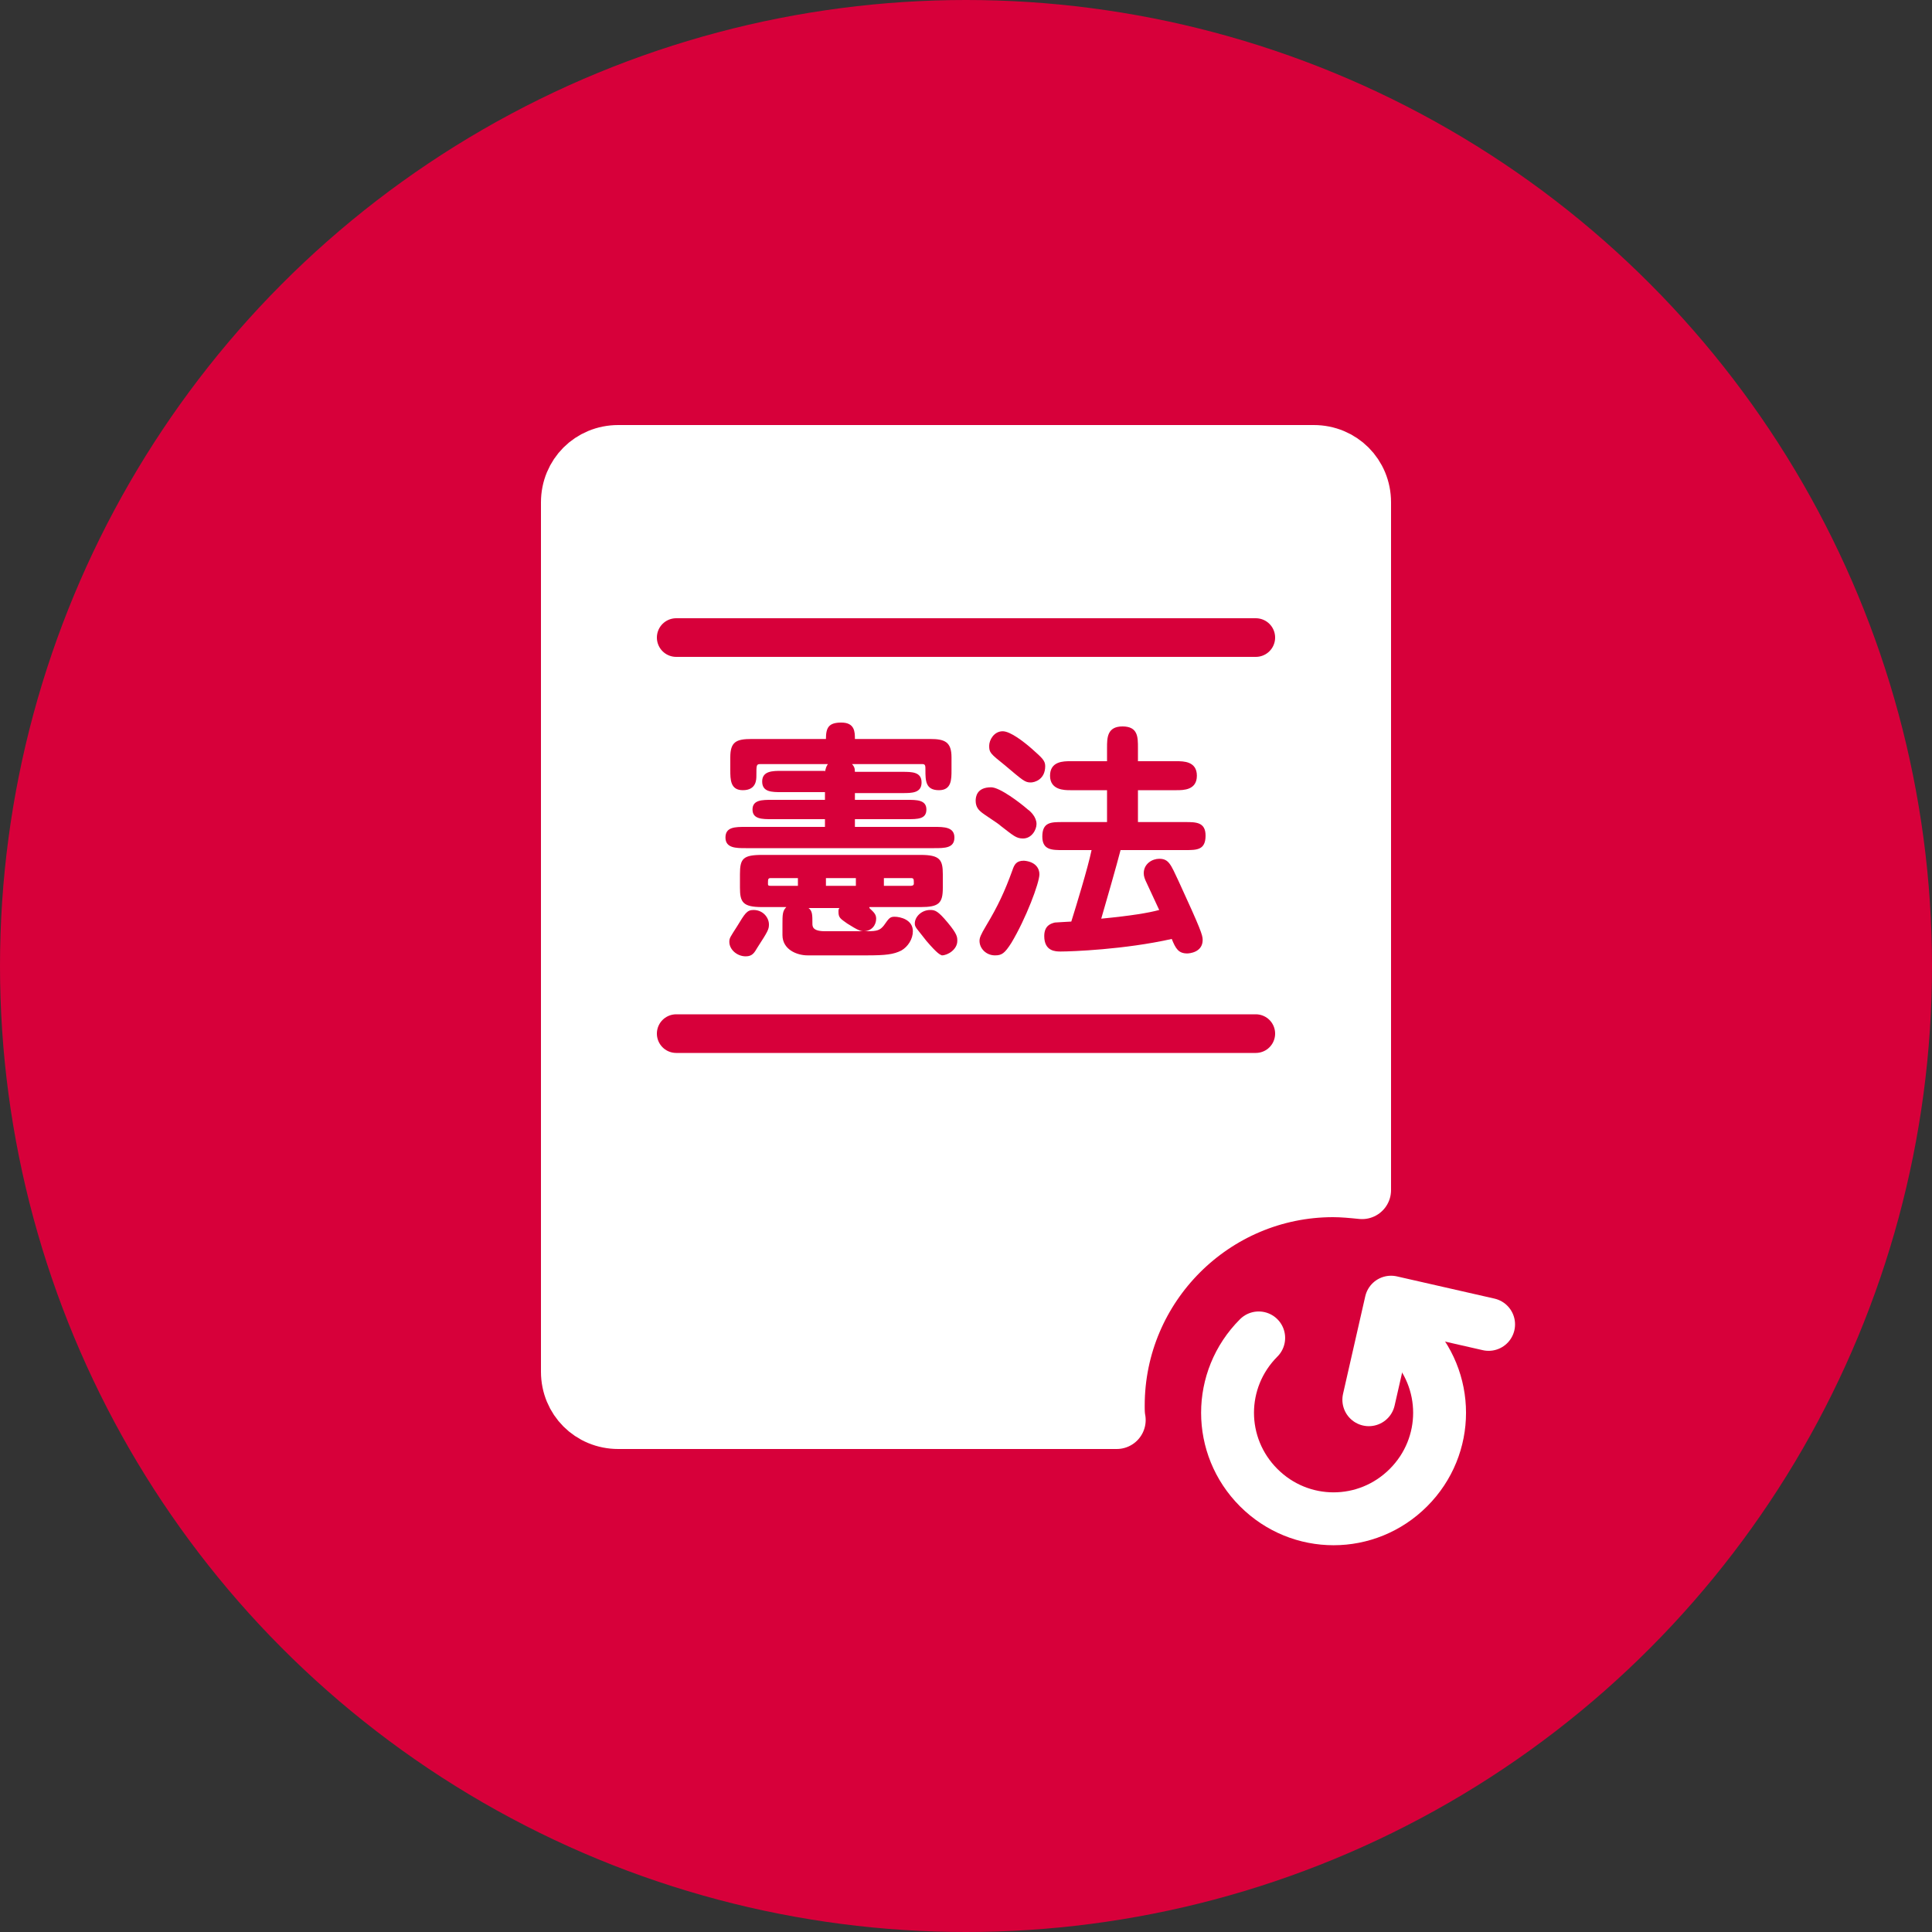
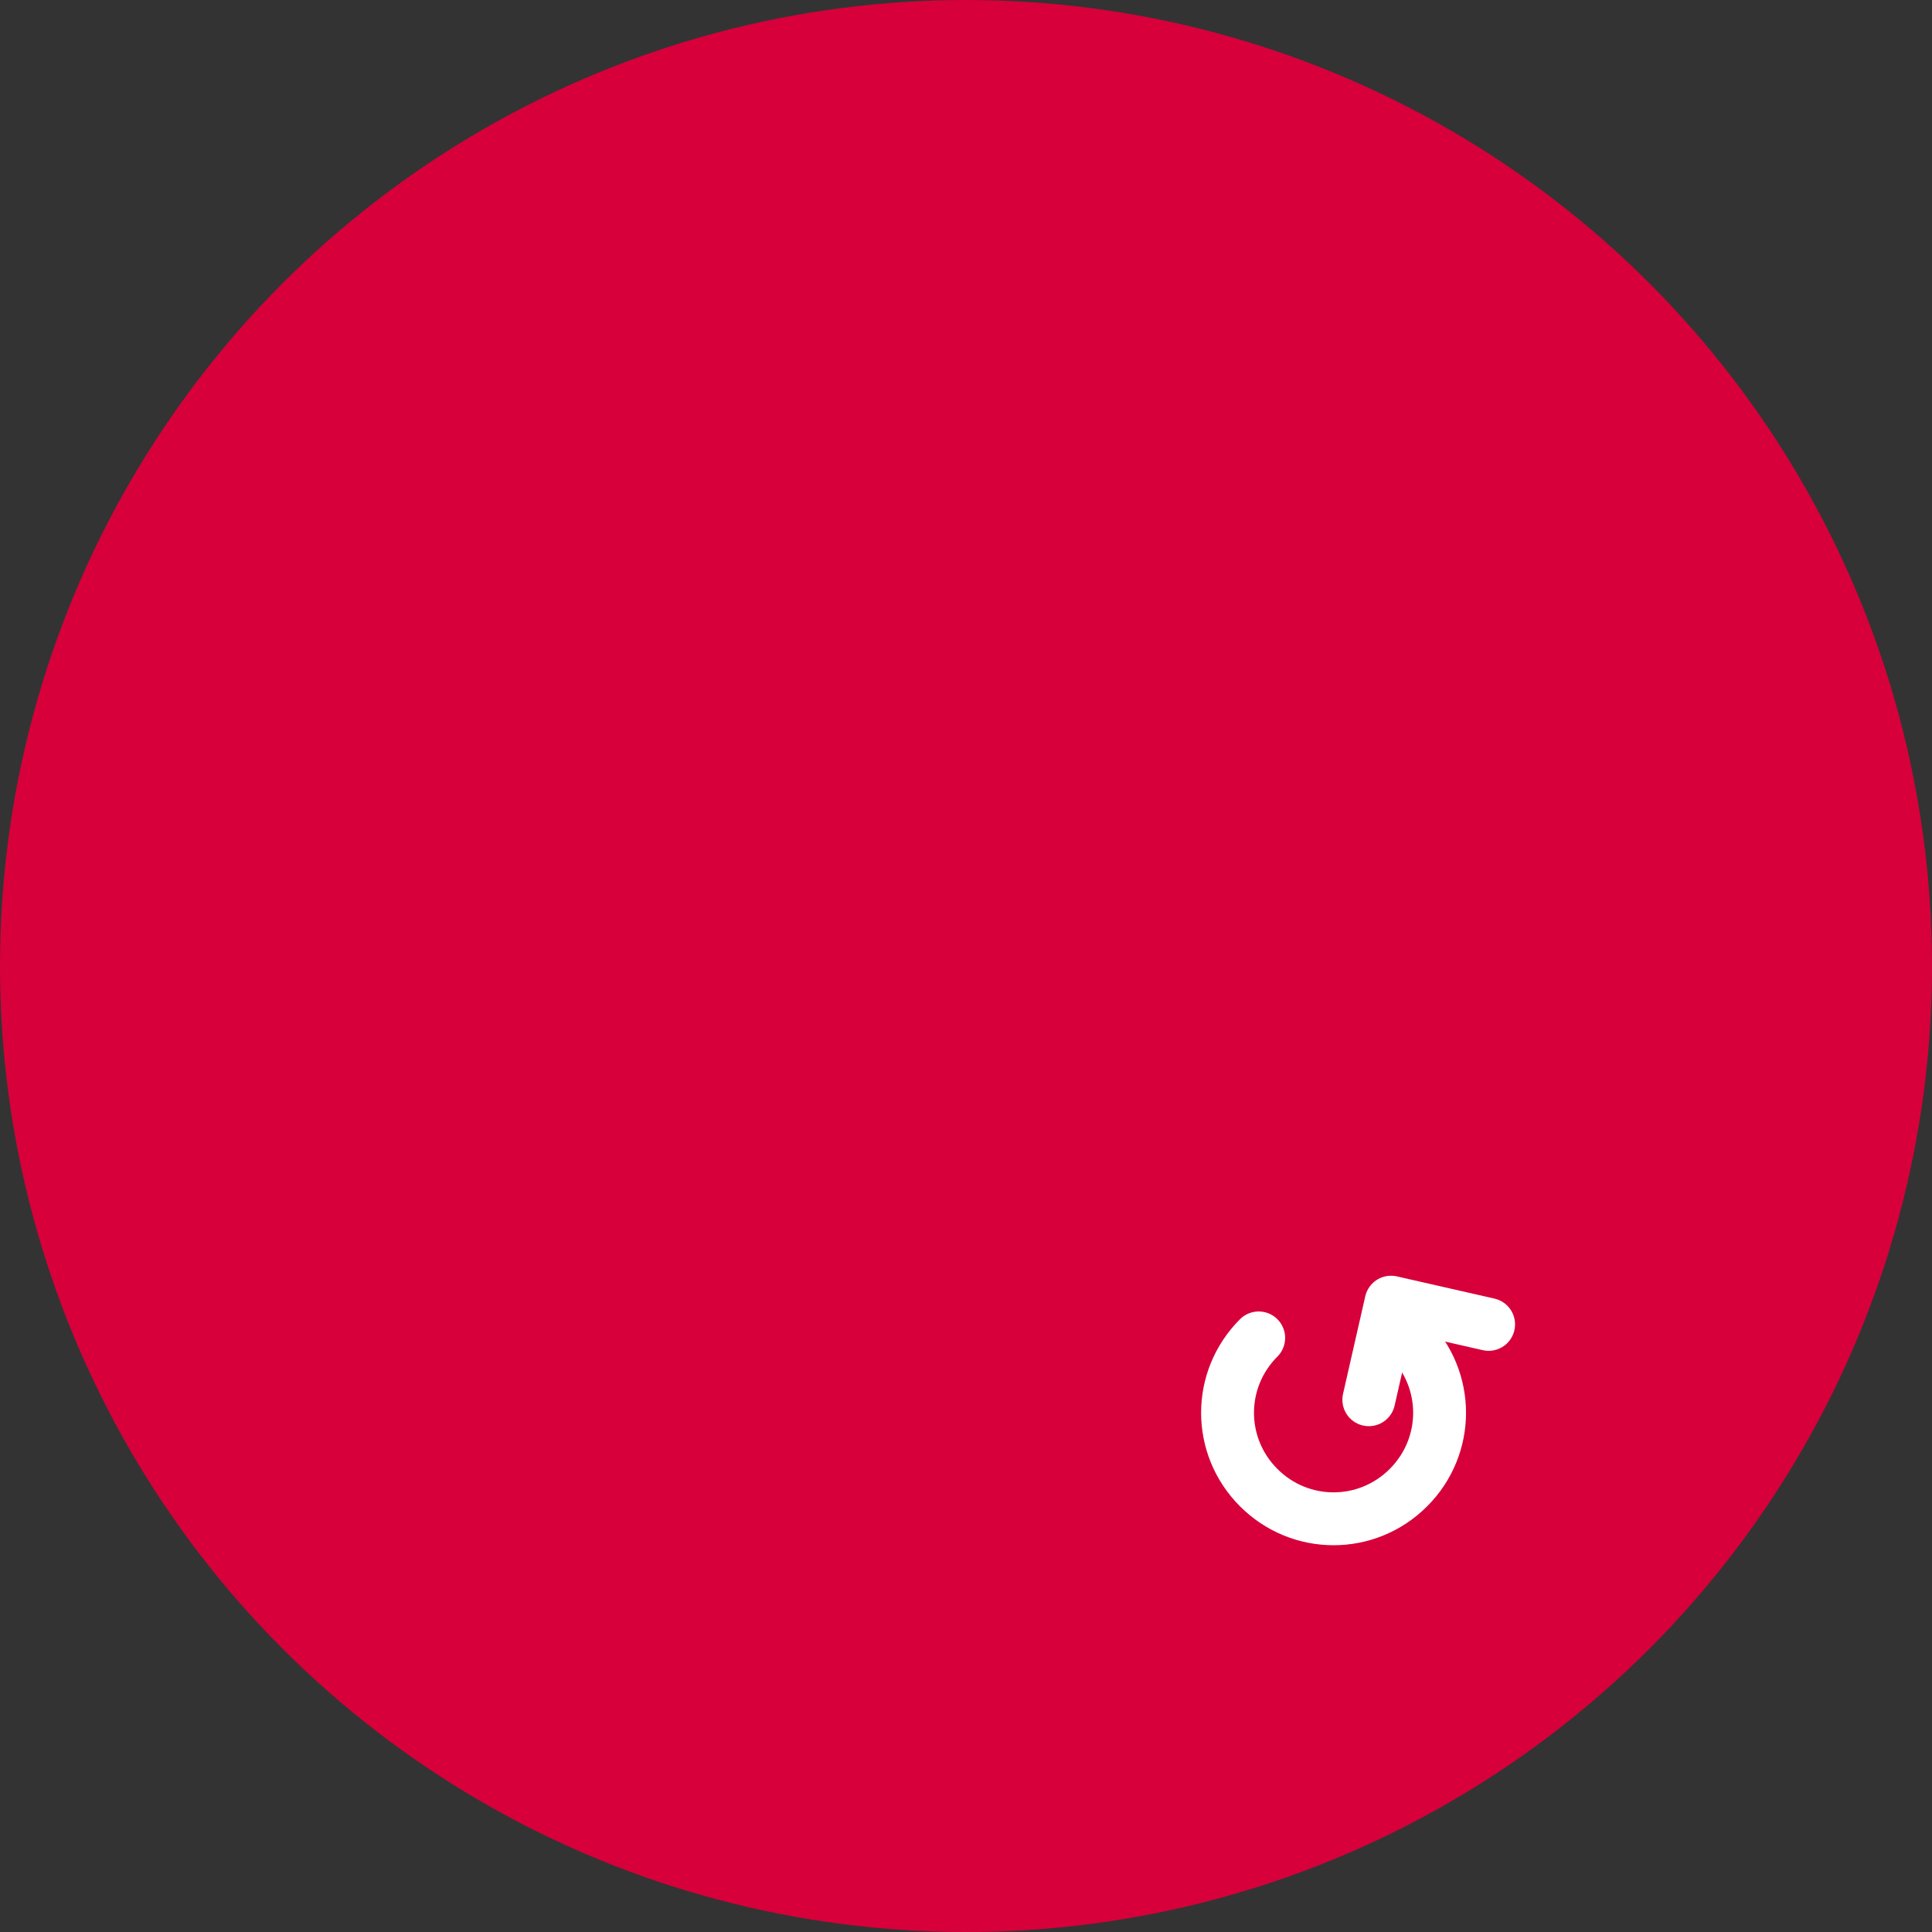
<svg xmlns="http://www.w3.org/2000/svg" enable-background="new 0 0 200 200" viewBox="0 0 200 200">
  <rect x="0" y="0" width="200" height="200" fill="#333333" stroke="none" />
  <circle cx="100" cy="100" fill="#d7003a" r="100" />
-   <path d="m115.5 145.5c0-12.4 10.1-22.5 22.5-22.5 1 0 2 .1 3 .2v-71.2c0-2.8-2.2-5-5-5h-72c-2.8 0-5 2.2-5 5v90c0 2.8 2.2 5 5 5h51.6c-.1-.5-.1-1-.1-1.5z" style="fill:#fff;stroke:#fff;stroke-width:6;stroke-linecap:round;stroke-linejoin:round;stroke-miterlimit:10" />
  <g fill="#d7003a">
    <path d="m70 66h60" stroke="#d7003a" stroke-linecap="round" stroke-miterlimit="10" stroke-width="4" />
    <path d="m70 107h60" stroke="#d7003a" stroke-linecap="round" stroke-miterlimit="10" stroke-width="4" />
    <path d="m85.4 79.9c.1-.4.1-.5.3-.8h-7c-.4 0-.4.1-.4 1.2 0 .4 0 1.5-1.4 1.5-1.3 0-1.3-1.1-1.3-2.1v-1.3c0-1.6.6-1.9 2.2-1.9h7.7c0-1.2.3-1.7 1.6-1.7 1.4 0 1.4 1 1.4 1.7h7.8c1.5 0 2.2.3 2.2 1.9v1.3c0 1 0 2.1-1.3 2.1-1.4 0-1.4-1-1.4-2.1 0-.4 0-.6-.3-.6h-7.3c.2.2.3.4.3.8h4.9c1 0 2 0 2 1.1s-1 1.1-2 1.1h-4.9v.7h5.4c1 0 2 0 2 1s-.9 1-2 1h-5.4v.8h8.2c1 0 2.1 0 2.1 1.1s-1 1.1-2.1 1.1h-19.5c-1 0-2.1 0-2.1-1.1s1-1.1 2.1-1.1h8.2v-.8h-5.5c-1 0-2 0-2-1s1-1 2-1h5.5v-.8h-4.5c-1 0-2 0-2-1.1s1.1-1.1 2-1.1h4.5zm-9.9 17.6c0-.4.1-.5.8-1.6.8-1.3 1-1.7 1.7-1.7 1 0 1.6.8 1.6 1.5 0 .5-.1.7-1.2 2.4-.3.5-.5.9-1.2.9-.9 0-1.7-.7-1.7-1.5zm14.5-3.5c.4.4.7.6.7 1.1 0 .7-.5 1.3-1.3 1.3-.3 0-.6-.1-1.7-.8-.7-.5-.9-.6-.9-1.2 0-.2 0-.3.1-.4h-3.2c.4.3.4.7.4 1.6 0 .3 0 .8 1.3.8h4.4c1 0 1.3-.1 1.7-.6.5-.7.6-.9 1.1-.9.6 0 1.9.3 1.9 1.5 0 .8-.5 1.6-1.2 2-.8.4-1.6.5-3.6.5h-6.1c-1.1 0-2.6-.6-2.6-2.1v-1.1c0-1 0-1.4.4-1.8h-2.5c-2 0-2.3-.5-2.3-2v-1.4c0-1.6.3-2 2.3-2h16.4c2 0 2.3.5 2.3 2v1.4c0 1.6-.4 2-2.3 2h-5.3zm-7.4-3.1h-2.8c-.3 0-.3.1-.3.6 0 .2.1.2.3.2h2.8zm2.9.8h3.1v-.8h-3.1zm6 0h2.8c.2 0 .3-.1.3-.2 0-.5 0-.6-.3-.6h-2.8zm4.4 5.7c-1-1.3-1.2-1.4-1.2-1.8 0-.7.7-1.4 1.6-1.4.5 0 .8.1 1.8 1.3s1 1.5 1 1.9c0 .9-1 1.5-1.6 1.5-.2-.1-.4-.1-1.6-1.5z" />
    <path d="m106.4 83.8c.3.2.9.8.9 1.5 0 .6-.5 1.5-1.4 1.5-.7 0-1-.3-2.3-1.3-.3-.3-1.8-1.2-2.1-1.5-.1-.1-.5-.4-.5-1.1 0-.4.1-1.4 1.6-1.4.9 0 3 1.6 3.8 2.3zm1.2 6.7c0 .9-1.4 4.6-2.9 7.1-.7 1.1-1 1.3-1.7 1.3-.9 0-1.6-.7-1.6-1.5 0-.3.1-.6.7-1.6 1.2-2 1.9-3.5 2.7-5.7.2-.6.4-1 1.2-1 1.2.1 1.6.8 1.6 1.4zm-.9-9.5c-.6 0-.8-.2-2.7-1.8-1.5-1.2-1.6-1.3-1.6-2 0-.6.5-1.5 1.4-1.5.8 0 2.2 1.1 3 1.8 1 .9 1.4 1.2 1.4 1.8 0 1.4-1.1 1.7-1.5 1.7zm7.9-3.6c0-1 0-2.2 1.6-2.2s1.6 1.1 1.6 2.2v1.4h4c.7 0 2.1 0 2.1 1.5s-1.4 1.5-2.1 1.5h-4v3.3h4.9c1.1 0 2.1 0 2.1 1.4 0 1.5-.9 1.5-2.1 1.5h-6.7c-.3 1.2-1.7 6.1-2 7.1 3.1-.3 4.9-.6 6-.9-.2-.4-1.1-2.4-1.3-2.8s-.3-.7-.3-1c0-1 .9-1.5 1.6-1.5 1 0 1.2.6 2 2.3 2.3 5 2.5 5.6 2.5 6.1 0 1.3-1.4 1.4-1.6 1.4-.9 0-1.2-.5-1.6-1.5-4.9 1.1-10.4 1.3-11.5 1.3-.5 0-1.7 0-1.7-1.6 0-1.1.7-1.3 1.1-1.4.1 0 1.5-.1 1.7-.1.5-1.6 1.7-5.5 2.1-7.4h-3c-1.1 0-2.1 0-2.1-1.4 0-1.5.9-1.5 2.1-1.5h4.6v-3.3h-3.8c-.6 0-2.1 0-2.1-1.5s1.4-1.5 2.1-1.5h3.8z" />
  </g>
  <path d="m145.8 138.5c4.3 4.3 4.3 11.2 0 15.5s-11.2 4.3-15.5 0-4.3-11.2 0-15.5" fill="none" stroke="#fff" stroke-linecap="round" stroke-miterlimit="10" stroke-width="5.474" />
  <path d="m141.7 144.9 2.3-10.1 10.1 2.3" style="fill:none;stroke:#fff;stroke-width:5.474;stroke-linecap:round;stroke-linejoin:round;stroke-miterlimit:10" />
</svg>